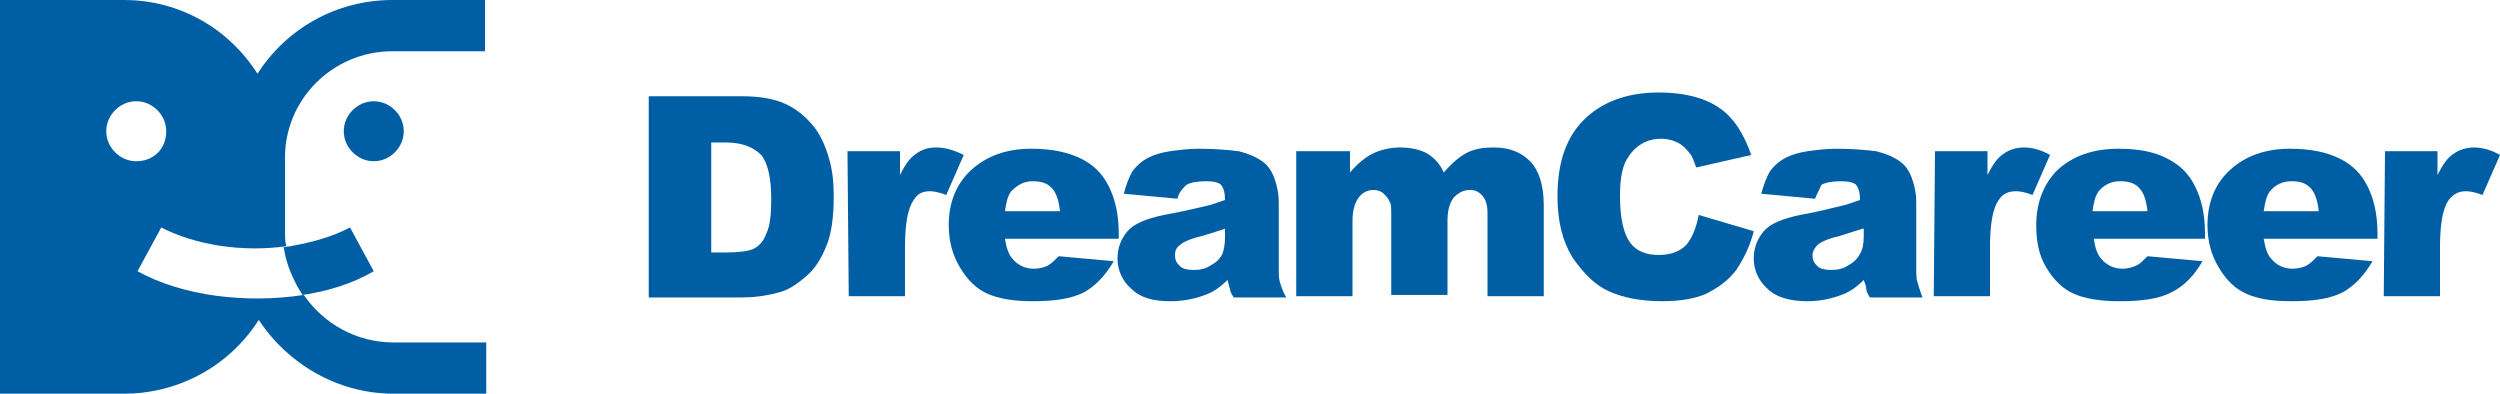
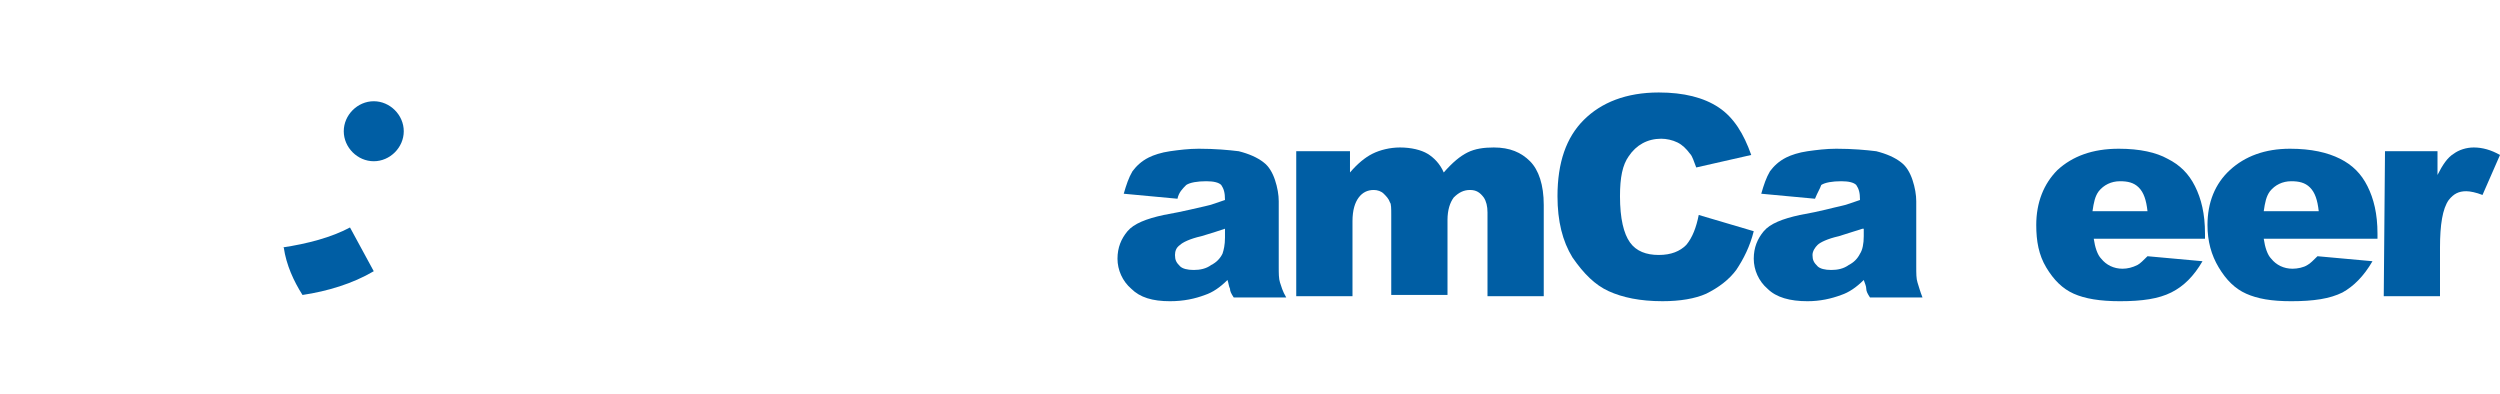
<svg xmlns="http://www.w3.org/2000/svg" width="254" height="40" viewBox="0 0 254 40" fill="none">
-   <path d="M39.878 5.206H49.276V0H39.878C34.163 0 29.083 2.921 26.162 7.492C23.241 2.921 18.288 0 12.573 0H0V40H12.573C18.288 40 23.368 37.079 26.289 32.508C29.21 36.952 34.29 40 40.005 40H49.403V34.794H40.005C36.195 34.794 32.893 32.889 30.861 29.968C25.019 30.857 18.542 30.095 13.97 27.556L16.383 23.111C19.812 24.889 24.638 25.651 29.083 25.016C28.956 24.508 28.956 24 28.956 23.619V16.254C28.829 10.159 33.782 5.206 39.878 5.206ZM13.843 16.381C12.192 16.381 10.795 14.984 10.795 13.333C10.795 11.682 12.192 10.286 13.843 10.286C15.494 10.286 16.891 11.682 16.891 13.333C16.891 15.111 15.621 16.381 13.843 16.381Z" fill="#005ea4" />
  <path d="M41.022 13.334C41.022 14.985 39.625 16.382 37.974 16.382C36.323 16.382 34.926 14.985 34.926 13.334C34.926 11.683 36.323 10.286 37.974 10.286C39.625 10.286 41.022 11.683 41.022 13.334Z" fill="#005ea4" />
  <path d="M30.734 29.969C33.274 29.588 35.814 28.826 37.973 27.556L35.56 23.111C33.655 24.127 31.242 24.762 28.702 25.143H28.829C29.083 26.921 29.845 28.572 30.734 29.969Z" fill="#005ea4" />
-   <path d="M65.912 9.778H75.31C77.215 9.778 78.612 10.032 79.755 10.54C80.898 11.048 81.787 11.81 82.549 12.699C83.311 13.588 83.819 14.731 84.2 16.001C84.581 17.27 84.708 18.54 84.708 19.937C84.708 22.096 84.454 23.874 83.946 25.017C83.438 26.286 82.803 27.302 81.914 28.064C81.025 28.826 80.136 29.461 79.12 29.715C77.723 30.096 76.453 30.223 75.31 30.223H65.912V9.778ZM72.262 14.477V25.651H73.786C75.056 25.651 76.072 25.524 76.58 25.27C77.088 25.017 77.596 24.509 77.85 23.747C78.231 22.985 78.358 21.842 78.358 20.191C78.358 18.032 77.977 16.509 77.342 15.747C76.58 14.985 75.437 14.477 73.786 14.477H72.262Z" fill="#005ea4" />
-   <path d="M86.105 15.364H91.439V17.777C91.947 16.761 92.455 15.999 93.09 15.618C93.598 15.237 94.233 14.983 95.122 14.983C96.011 14.983 96.9 15.237 97.916 15.745L96.138 19.809C95.503 19.555 94.868 19.428 94.487 19.428C93.725 19.428 93.217 19.682 92.836 20.317C92.201 21.206 91.947 22.856 91.947 25.142V30.095H86.232L86.105 15.364Z" fill="#005ea4" />
-   <path d="M113.41 24.254H102.107C102.234 25.143 102.488 25.905 102.869 26.286C103.377 26.921 104.139 27.302 105.028 27.302C105.536 27.302 106.171 27.175 106.552 26.921C106.806 26.794 107.187 26.413 107.568 26.032L113.156 26.54C112.267 28.064 111.251 29.08 110.108 29.715C108.838 30.349 107.187 30.603 104.901 30.603C102.996 30.603 101.472 30.349 100.329 29.841C99.186 29.334 98.297 28.445 97.535 27.175C96.773 25.905 96.392 24.508 96.392 22.857C96.392 20.572 97.154 18.667 98.678 17.27C100.202 15.873 102.234 15.111 104.774 15.111C106.933 15.111 108.584 15.492 109.854 16.127C111.124 16.762 112.013 17.651 112.648 18.921C113.283 20.191 113.664 21.715 113.664 23.746V24.254H113.41ZM107.695 21.46C107.568 20.318 107.314 19.556 106.806 19.048C106.298 18.54 105.663 18.413 104.901 18.413C104.012 18.413 103.377 18.794 102.742 19.429C102.361 19.937 102.234 20.572 102.107 21.46H107.695Z" fill="#005ea4" />
  <path d="M119.633 20.191L114.172 19.683C114.426 18.794 114.68 18.032 115.061 17.397C115.442 16.889 115.95 16.381 116.712 16C117.22 15.746 117.982 15.492 118.871 15.365C119.76 15.238 120.776 15.111 121.792 15.111C123.443 15.111 124.84 15.238 125.856 15.365C126.872 15.619 127.761 16 128.396 16.508C128.904 16.889 129.285 17.524 129.539 18.286C129.793 19.048 129.92 19.81 129.92 20.445V27.048C129.92 27.81 129.92 28.318 130.047 28.699C130.174 29.08 130.301 29.587 130.682 30.223H125.348C125.094 29.841 124.967 29.587 124.967 29.334C124.84 29.08 124.84 28.826 124.713 28.445C123.951 29.207 123.189 29.715 122.427 29.968C121.411 30.349 120.268 30.603 118.871 30.603C117.093 30.603 115.823 30.223 114.934 29.334C114.045 28.572 113.537 27.429 113.537 26.286C113.537 25.143 113.918 24.254 114.553 23.492C115.188 22.73 116.458 22.222 118.236 21.841C120.395 21.46 121.792 21.08 122.427 20.953C123.062 20.826 123.697 20.572 124.459 20.318C124.459 19.556 124.332 19.175 124.078 18.794C123.824 18.54 123.316 18.413 122.554 18.413C121.665 18.413 120.903 18.54 120.522 18.794C120.141 19.175 119.76 19.556 119.633 20.191ZM124.459 23.238C123.697 23.492 122.935 23.746 122.046 24C120.903 24.254 120.141 24.635 119.887 24.889C119.506 25.143 119.379 25.524 119.379 25.905C119.379 26.413 119.506 26.667 119.887 27.048C120.141 27.302 120.649 27.429 121.284 27.429C121.919 27.429 122.554 27.302 123.062 26.921C123.57 26.667 123.951 26.286 124.205 25.778C124.332 25.397 124.459 24.889 124.459 24.127V23.238Z" fill="#005ea4" />
  <path d="M131.825 15.364H137.159V17.523C137.921 16.634 138.683 15.999 139.446 15.618C140.208 15.237 141.223 14.983 142.239 14.983C143.382 14.983 144.398 15.237 145.033 15.618C145.668 15.999 146.304 16.634 146.685 17.523C147.574 16.507 148.336 15.872 149.098 15.491C149.86 15.11 150.749 14.983 151.765 14.983C153.416 14.983 154.559 15.491 155.448 16.38C156.337 17.269 156.845 18.793 156.845 20.825V30.095H151.13V21.587C151.13 20.952 151.003 20.444 150.749 20.063C150.368 19.555 149.987 19.301 149.352 19.301C148.717 19.301 148.209 19.555 147.701 20.063C147.32 20.571 147.066 21.333 147.066 22.349V29.968H141.351V21.84C141.351 21.206 141.35 20.698 141.223 20.571C141.096 20.19 140.842 19.936 140.588 19.682C140.334 19.428 139.953 19.301 139.572 19.301C138.937 19.301 138.429 19.555 138.048 20.063C137.667 20.571 137.413 21.333 137.413 22.476V30.095H131.698V15.364H131.825Z" fill="#005ea4" />
  <path d="M172.592 21.84L178.18 23.491C177.799 25.015 177.164 26.285 176.402 27.428C175.64 28.444 174.624 29.206 173.354 29.84C172.211 30.348 170.687 30.602 168.909 30.602C166.623 30.602 164.845 30.221 163.448 29.586C162.051 28.951 160.908 27.809 159.765 26.158C158.749 24.507 158.241 22.475 158.241 19.936C158.241 16.507 159.13 13.967 160.908 12.19C162.686 10.412 165.226 9.396 168.528 9.396C171.068 9.396 173.1 9.904 174.624 10.92C176.148 11.936 177.164 13.586 177.926 15.745L172.338 17.015C172.084 16.38 171.957 15.872 171.703 15.618C171.322 15.11 170.941 14.729 170.433 14.475C169.925 14.221 169.29 14.094 168.782 14.094C167.385 14.094 166.242 14.729 165.48 15.872C164.845 16.761 164.591 18.031 164.591 19.936C164.591 22.221 164.972 23.745 165.607 24.634C166.242 25.523 167.258 25.904 168.528 25.904C169.798 25.904 170.687 25.523 171.322 24.888C171.957 24.126 172.338 23.11 172.592 21.84Z" fill="#005ea4" />
  <path d="M184.404 20.191L178.943 19.683C179.197 18.794 179.451 18.032 179.832 17.397C180.213 16.889 180.721 16.381 181.483 16C181.991 15.746 182.753 15.492 183.642 15.365C184.531 15.238 185.547 15.111 186.563 15.111C188.214 15.111 189.611 15.238 190.627 15.365C191.643 15.619 192.532 16 193.167 16.508C193.675 16.889 194.056 17.524 194.31 18.286C194.564 19.048 194.691 19.81 194.691 20.445V27.048C194.691 27.81 194.691 28.318 194.818 28.699C194.945 29.08 195.072 29.587 195.326 30.223H189.992C189.738 29.841 189.611 29.587 189.611 29.334C189.611 29.08 189.484 28.826 189.357 28.445C188.595 29.207 187.833 29.715 187.071 29.968C186.055 30.349 184.912 30.603 183.642 30.603C181.864 30.603 180.467 30.223 179.578 29.334C178.689 28.572 178.181 27.429 178.181 26.286C178.181 25.143 178.562 24.254 179.197 23.492C179.832 22.73 181.102 22.222 182.88 21.841C185.039 21.46 186.309 21.08 186.944 20.953C187.579 20.826 188.214 20.572 188.976 20.318C188.976 19.556 188.849 19.175 188.595 18.794C188.341 18.54 187.833 18.413 187.071 18.413C186.182 18.413 185.42 18.54 185.039 18.794C184.912 19.175 184.658 19.556 184.404 20.191ZM189.23 23.238C188.468 23.492 187.579 23.746 186.817 24C185.674 24.254 184.912 24.635 184.658 24.889C184.404 25.143 184.15 25.524 184.15 25.905C184.15 26.413 184.277 26.667 184.658 27.048C184.912 27.302 185.42 27.429 186.055 27.429C186.69 27.429 187.325 27.302 187.833 26.921C188.341 26.667 188.722 26.286 188.976 25.778C189.23 25.397 189.357 24.762 189.357 24V23.238H189.23Z" fill="#005ea4" />
-   <path d="M196.596 15.364H201.93V17.777C202.438 16.761 202.946 15.999 203.581 15.618C204.089 15.237 204.851 14.983 205.613 14.983C206.502 14.983 207.391 15.237 208.28 15.745L206.502 19.809C205.867 19.555 205.232 19.428 204.851 19.428C204.089 19.428 203.454 19.682 203.073 20.317C202.438 21.206 202.184 22.856 202.184 25.142V30.095H196.469L196.596 15.364Z" fill="#005ea4" />
  <path d="M224.028 24.254H212.725C212.852 25.143 213.106 25.905 213.487 26.286C213.995 26.921 214.757 27.302 215.646 27.302C216.154 27.302 216.662 27.175 217.17 26.921C217.424 26.794 217.805 26.413 218.186 26.032L223.774 26.54C222.885 28.064 221.869 29.08 220.599 29.715C219.329 30.349 217.678 30.603 215.392 30.603C213.36 30.603 211.836 30.349 210.693 29.841C209.55 29.334 208.661 28.445 207.899 27.175C207.137 25.905 206.883 24.508 206.883 22.857C206.883 20.572 207.645 18.667 209.042 17.27C210.566 15.873 212.598 15.111 215.265 15.111C217.424 15.111 219.075 15.492 220.218 16.127C221.488 16.762 222.377 17.651 223.012 18.921C223.647 20.191 224.028 21.715 224.028 23.746V24.254ZM218.186 21.46C218.059 20.318 217.805 19.556 217.297 19.048C216.789 18.54 216.154 18.413 215.392 18.413C214.503 18.413 213.741 18.794 213.233 19.429C212.852 19.937 212.725 20.572 212.598 21.46H218.186Z" fill="#005ea4" />
  <path d="M241.299 24.254H229.996C230.123 25.143 230.377 25.905 230.758 26.286C231.266 26.921 232.028 27.302 232.917 27.302C233.425 27.302 234.06 27.175 234.441 26.921C234.695 26.794 235.076 26.413 235.457 26.032L241.045 26.54C240.156 28.064 239.14 29.08 237.997 29.715C236.727 30.349 235.076 30.603 232.79 30.603C230.758 30.603 229.361 30.349 228.218 29.841C227.075 29.334 226.186 28.445 225.424 27.175C224.662 25.905 224.281 24.508 224.281 22.857C224.281 20.572 225.043 18.667 226.567 17.27C228.091 15.873 230.123 15.111 232.663 15.111C234.822 15.111 236.473 15.492 237.743 16.127C239.013 16.762 239.902 17.651 240.537 18.921C241.172 20.191 241.553 21.715 241.553 23.746V24.254H241.299ZM235.584 21.46C235.457 20.318 235.203 19.556 234.695 19.048C234.187 18.54 233.552 18.413 232.79 18.413C231.901 18.413 231.139 18.794 230.631 19.429C230.25 19.937 230.123 20.572 229.996 21.46H235.584Z" fill="#005ea4" />
  <path d="M242.316 15.364H247.65V17.777C248.158 16.761 248.666 15.999 249.301 15.618C249.809 15.237 250.571 14.983 251.333 14.983C252.222 14.983 253.111 15.237 254 15.745L252.222 19.809C251.587 19.555 250.952 19.428 250.571 19.428C249.809 19.428 249.301 19.682 248.793 20.317C248.158 21.206 247.904 22.856 247.904 25.142V30.095H242.189L242.316 15.364Z" fill="#005ea4" />
</svg>